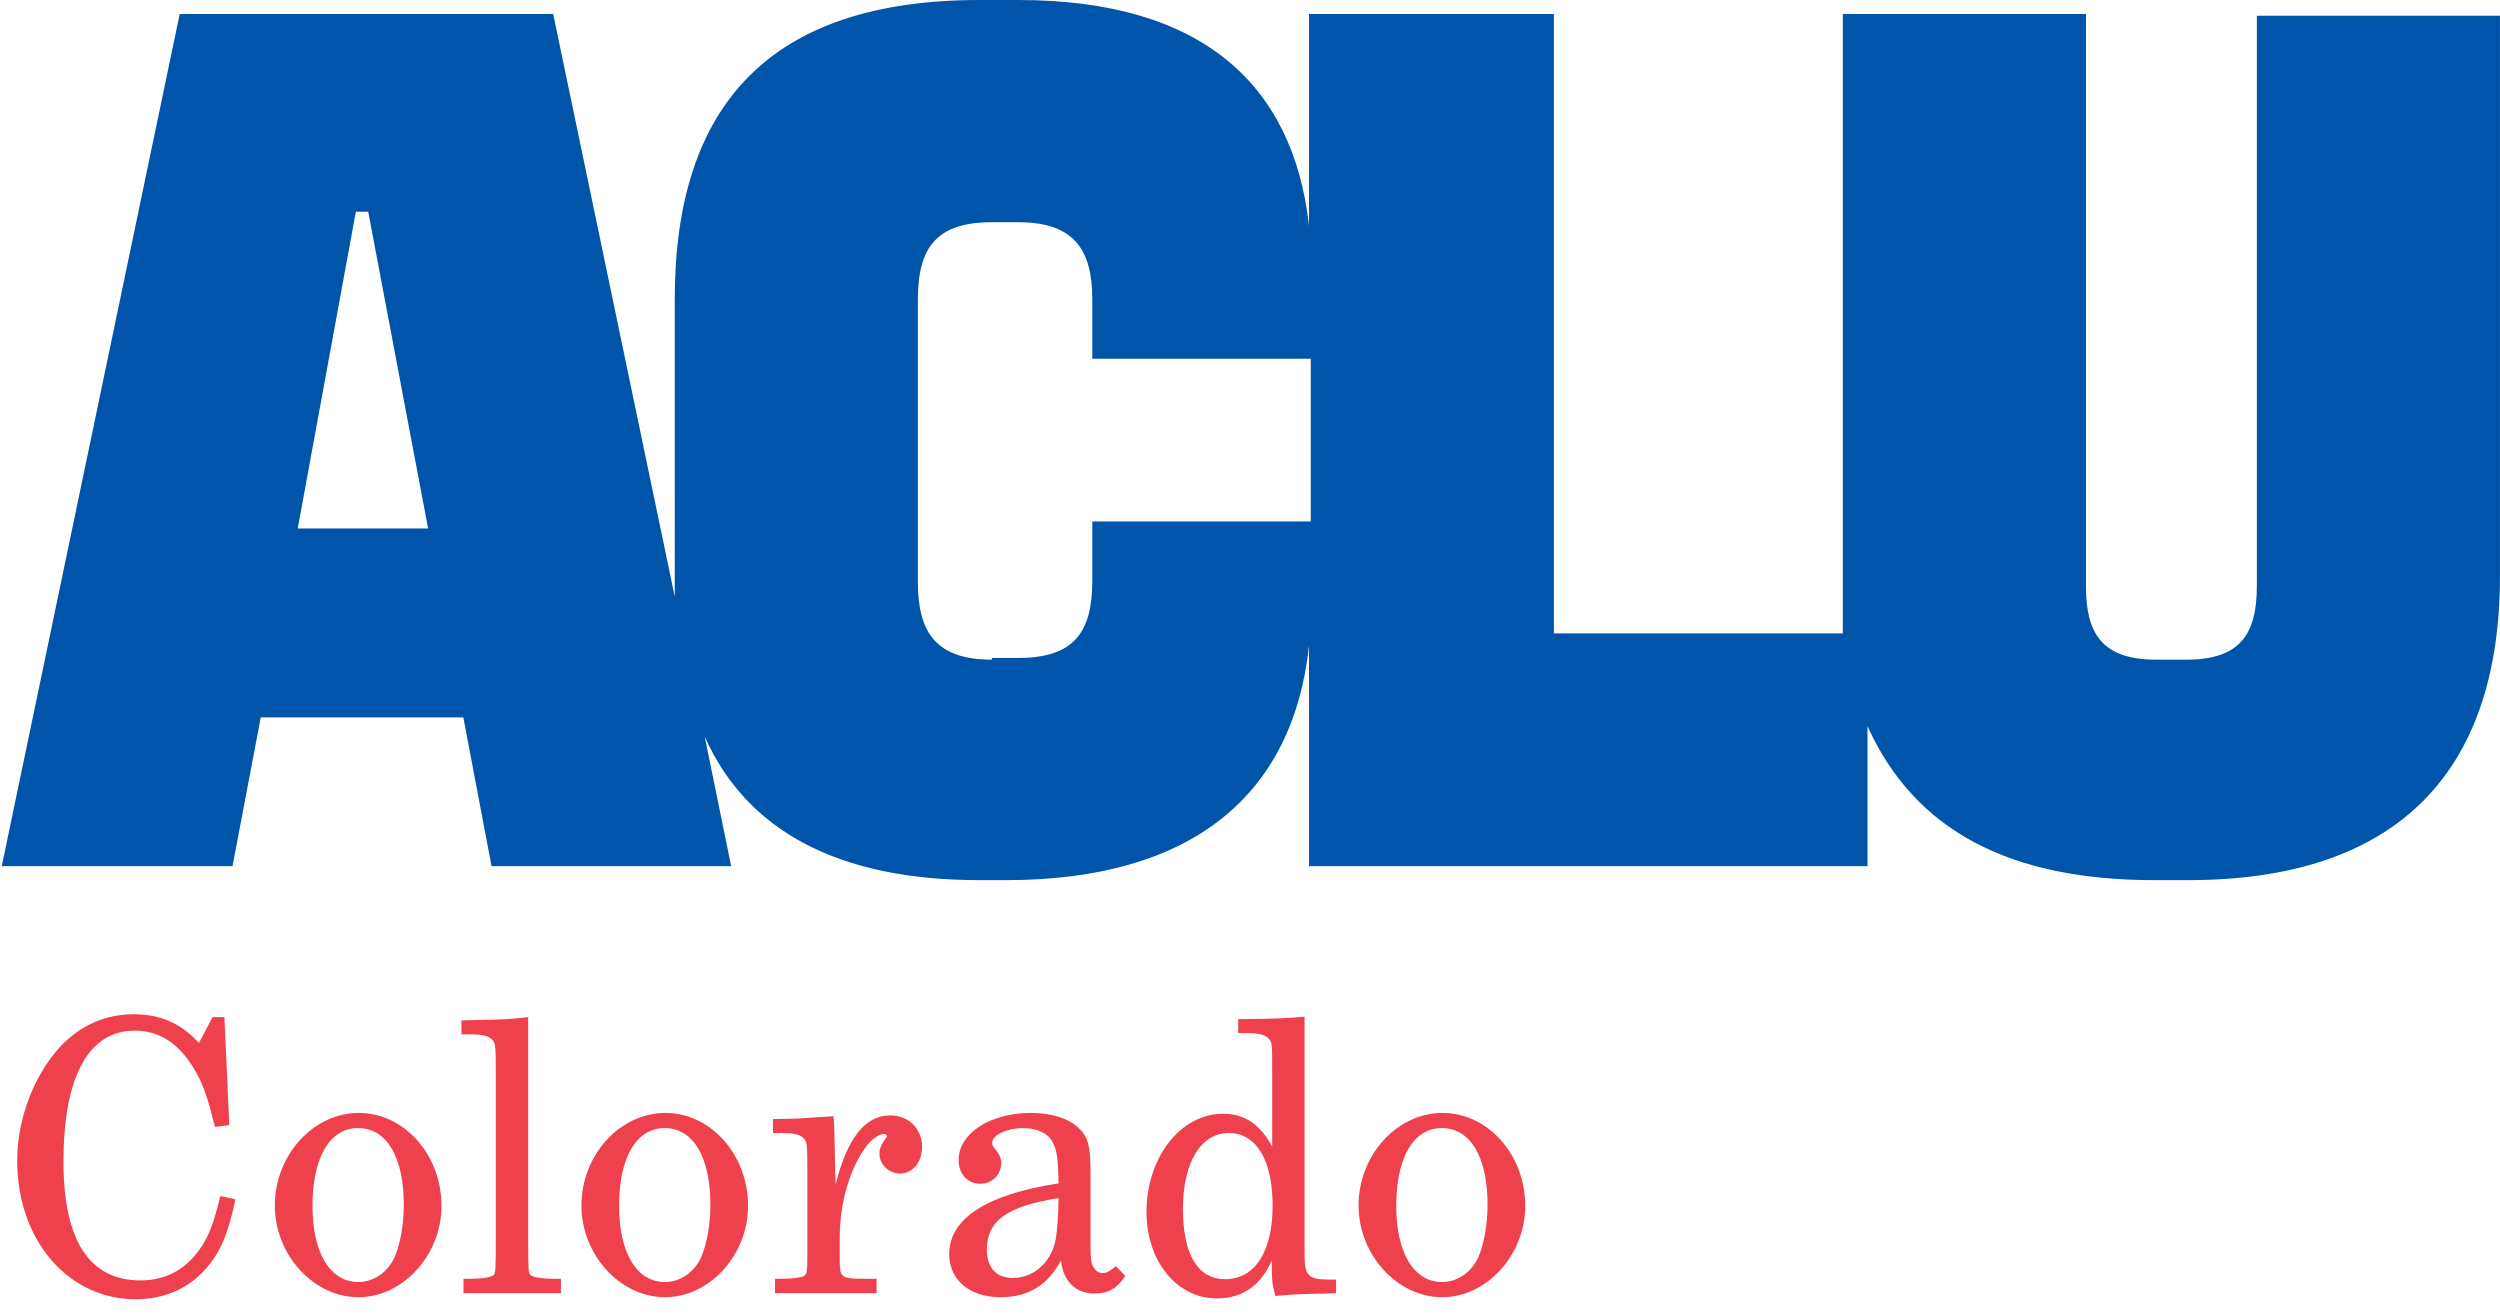
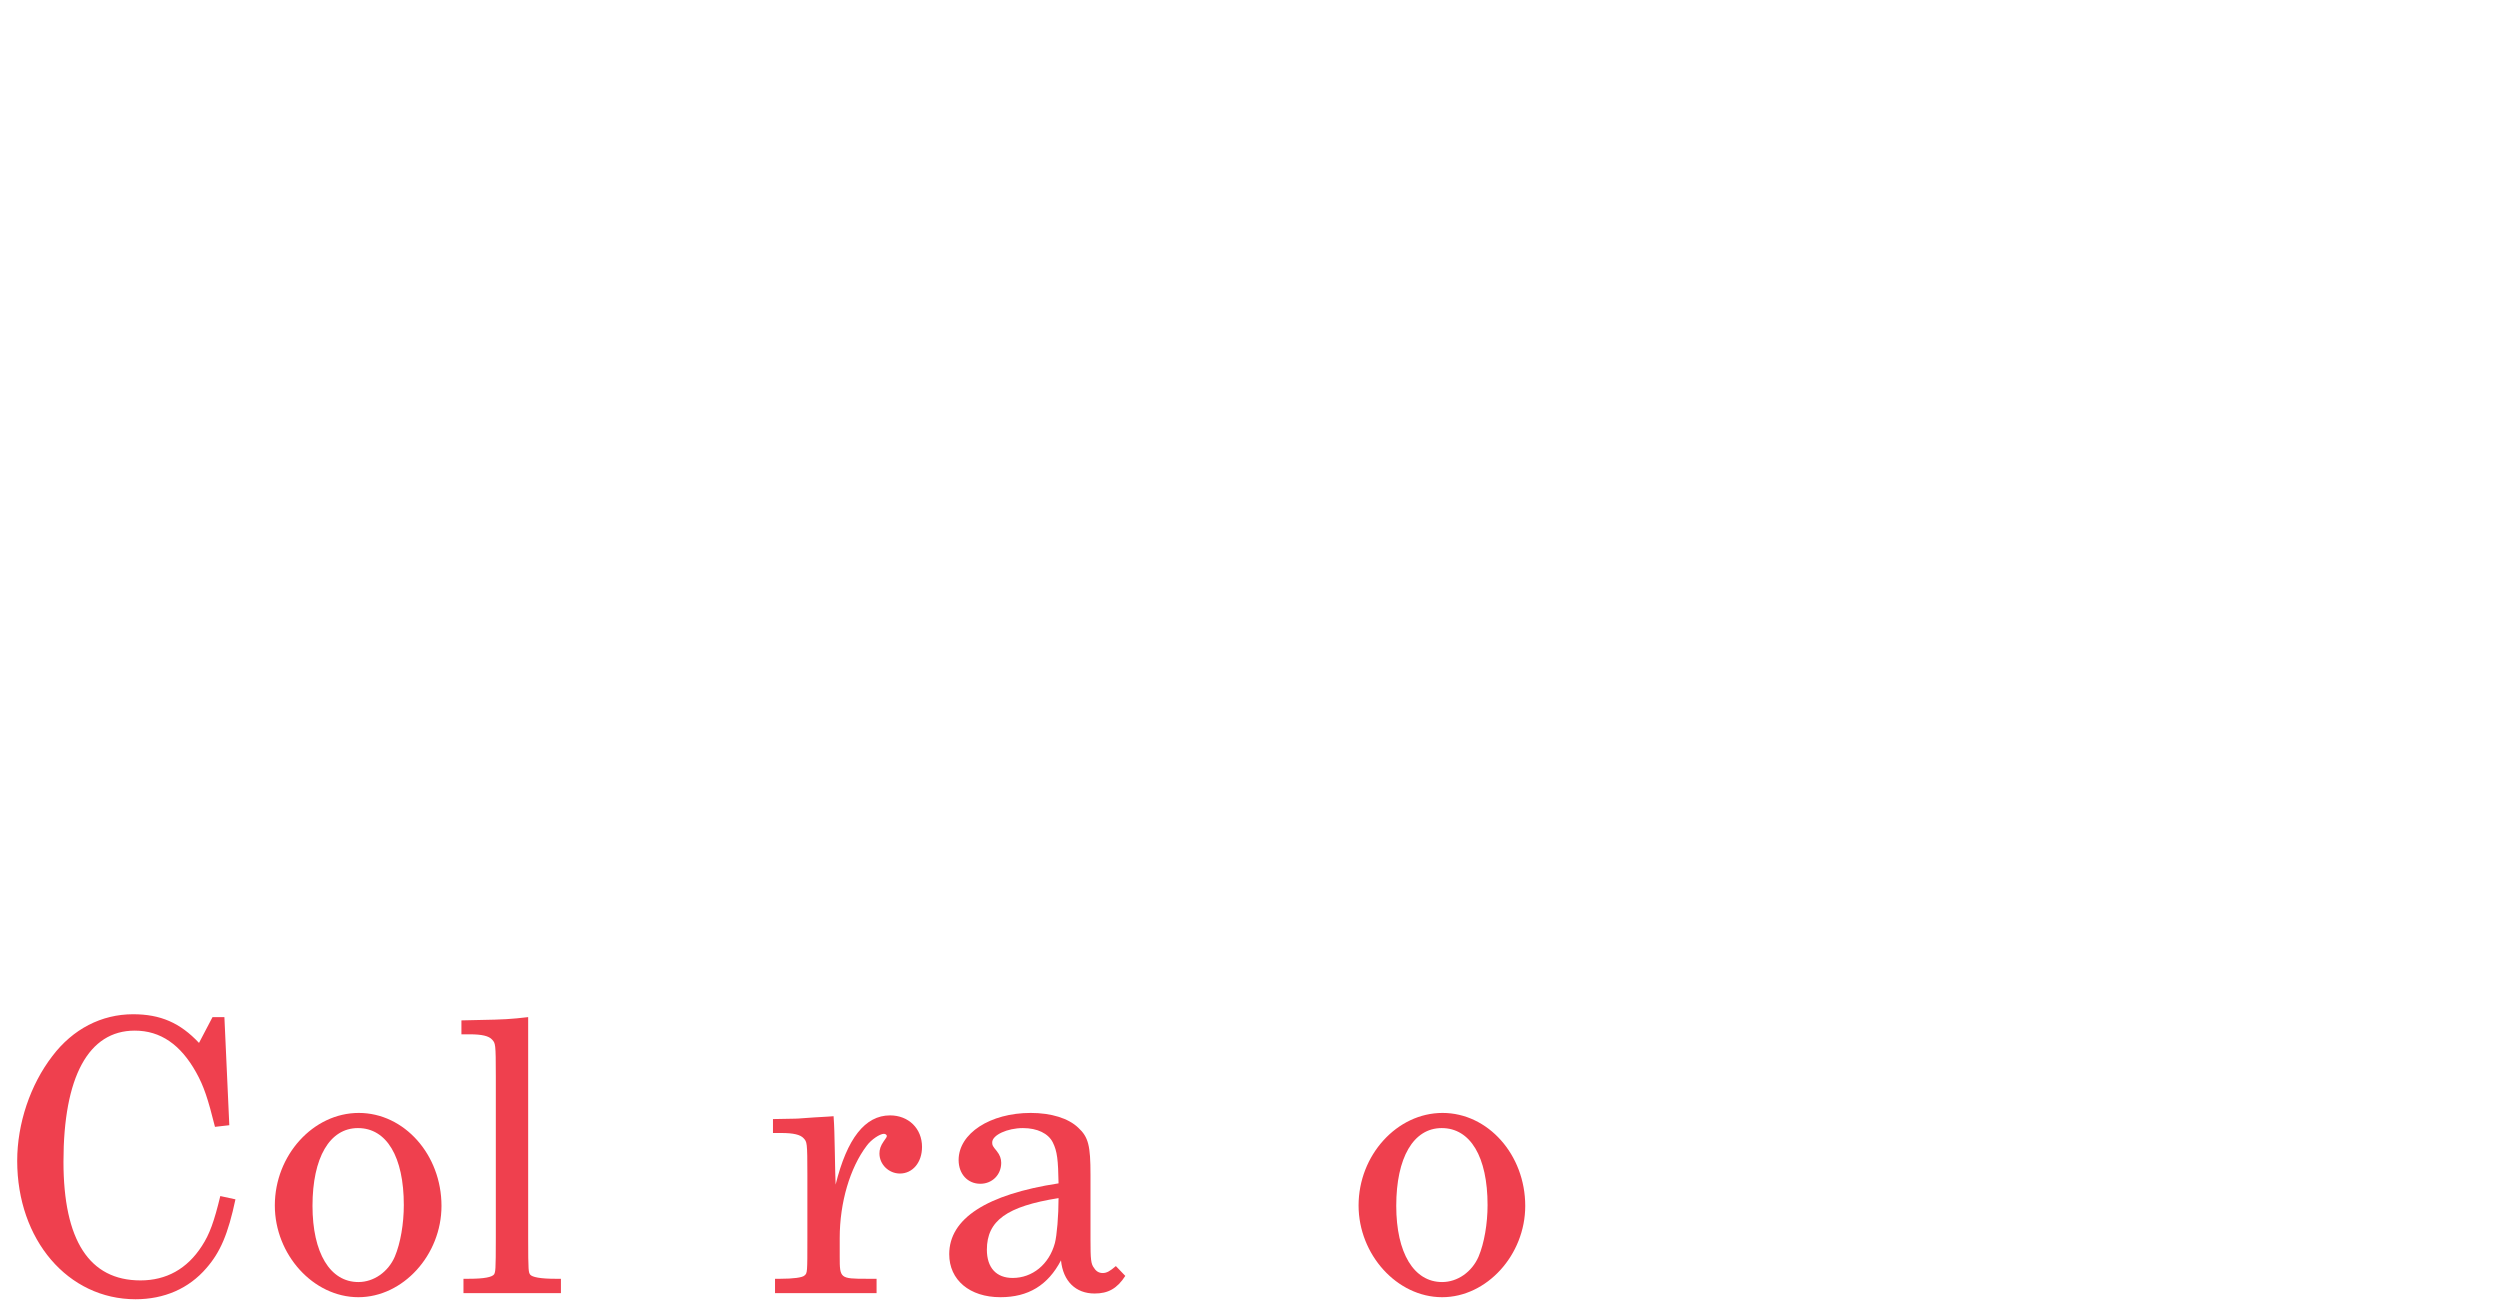
<svg xmlns="http://www.w3.org/2000/svg" width="116" height="61" viewBox="0 0 116 61" fill="none">
-   <path d="M46.023 30.609C43.489 30.609 42.59 29.391 42.59 27.037V13.884C42.59 11.448 43.489 10.311 46.023 10.311H47.25C49.784 10.311 50.683 11.529 50.683 13.884V16.644H60.82V24.195H50.683V26.955C50.683 29.391 49.784 30.528 47.25 30.528H46.023V30.609ZM13.815 24.52L16.512 9.824H17.085L19.864 24.52H13.815ZM0.081 40.189H10.79L12.098 33.288H21.499L22.807 40.189H33.925L32.699 34.181C34.66 38.566 38.911 40.839 45.451 40.839H46.677C55.343 40.839 60.002 36.861 60.738 29.959V40.189H86.652V33.694C88.859 38.566 93.274 40.839 99.977 40.839H101.53C111.095 40.839 115.999 35.968 115.999 26.712V0.731H104.718V27.199C104.718 29.472 103.901 30.609 101.448 30.609H100.059C97.525 30.609 96.789 29.391 96.789 27.199V0.65H85.507V29.391H72.101V0.65H60.738V10.474C60.002 3.897 55.751 0 47.25 0H45.451C35.723 0 31.309 4.871 31.309 13.884V26.955V27.686L25.668 0.65H8.338L0.081 40.189Z" fill="#0055AA" />
  <path d="M10.222 55.497C9.937 56.675 9.728 57.264 9.367 57.815C8.683 58.879 7.714 59.411 6.517 59.411C4.142 59.411 2.945 57.549 2.945 53.901C2.945 49.968 4.104 47.821 6.251 47.821C7.448 47.821 8.379 48.467 9.101 49.759C9.462 50.405 9.652 50.994 9.975 52.286L10.64 52.21L10.412 47.194H9.861L9.234 48.391C8.36 47.46 7.448 47.061 6.175 47.061C4.712 47.061 3.382 47.745 2.432 48.999C1.406 50.329 0.798 52.134 0.798 53.863C0.798 57.53 3.154 60.285 6.289 60.285C7.619 60.285 8.759 59.791 9.576 58.841C10.222 58.1 10.583 57.264 10.925 55.649L10.222 55.497Z" fill="#EF404E" />
  <path d="M12.752 55.934C12.752 58.214 14.538 60.19 16.628 60.19C18.699 60.19 20.485 58.233 20.485 55.953C20.485 53.578 18.756 51.64 16.647 51.64C14.538 51.64 12.752 53.597 12.752 55.934ZM16.628 59.487C15.317 59.487 14.5 58.138 14.5 55.953C14.5 53.711 15.298 52.343 16.609 52.343C17.939 52.343 18.737 53.673 18.737 55.915C18.737 56.77 18.585 57.682 18.319 58.309C18.015 59.012 17.35 59.487 16.628 59.487Z" fill="#EF404E" />
  <path d="M21.505 60H26.027V59.335H25.761C25.077 59.335 24.697 59.259 24.602 59.145C24.526 59.031 24.507 59.031 24.507 57.435V47.194C23.709 47.289 23.348 47.308 22.265 47.327L21.41 47.346V47.992H21.79C22.36 47.992 22.683 48.068 22.835 48.239C22.987 48.41 23.006 48.41 23.006 49.93V57.435C23.006 58.993 22.987 58.993 22.93 59.126C22.835 59.259 22.474 59.335 21.752 59.335H21.505V60Z" fill="#EF404E" />
-   <path d="M26.978 55.934C26.978 58.214 28.764 60.19 30.854 60.19C32.925 60.19 34.711 58.233 34.711 55.953C34.711 53.578 32.982 51.64 30.873 51.64C28.764 51.64 26.978 53.597 26.978 55.934ZM30.854 59.487C29.543 59.487 28.726 58.138 28.726 55.953C28.726 53.711 29.524 52.343 30.835 52.343C32.165 52.343 32.963 53.673 32.963 55.915C32.963 56.77 32.811 57.682 32.545 58.309C32.241 59.012 31.576 59.487 30.854 59.487Z" fill="#EF404E" />
  <path d="M35.961 60H40.673V59.335H40.217C38.982 59.335 38.963 59.316 38.963 58.328V57.435C38.963 55.801 39.438 54.186 40.217 53.16C40.426 52.875 40.825 52.609 41.015 52.609C41.091 52.609 41.148 52.666 41.148 52.704C41.148 52.761 41.129 52.78 40.996 52.97C40.863 53.16 40.806 53.331 40.806 53.521C40.806 54.034 41.243 54.452 41.756 54.452C42.345 54.452 42.782 53.939 42.782 53.217C42.782 52.362 42.155 51.754 41.3 51.754C40.141 51.754 39.305 52.818 38.773 54.965L38.754 54.376L38.735 53.407C38.716 52.609 38.716 52.324 38.678 51.792L38.412 51.811L37.766 51.849C37.386 51.868 37.082 51.906 36.892 51.906L35.866 51.925V52.571H36.246C36.816 52.571 37.139 52.647 37.291 52.818C37.443 52.989 37.462 52.989 37.462 54.509V57.435C37.462 59.069 37.462 59.069 37.329 59.183C37.234 59.278 36.816 59.335 36.208 59.335H35.961V60Z" fill="#EF404E" />
  <path d="M51.776 58.746C51.511 58.974 51.358 59.069 51.169 59.069C50.998 59.069 50.864 58.993 50.77 58.841C50.617 58.651 50.599 58.442 50.599 57.511V54.509C50.599 53.16 50.504 52.761 50.029 52.324C49.572 51.887 48.775 51.64 47.825 51.64C45.944 51.64 44.48 52.59 44.48 53.825C44.48 54.471 44.898 54.927 45.487 54.927C46.038 54.927 46.456 54.509 46.456 53.958C46.456 53.768 46.4 53.597 46.248 53.407C46.057 53.179 46.038 53.141 46.038 53.008C46.038 52.666 46.742 52.343 47.464 52.343C48.129 52.343 48.642 52.59 48.85 53.008C49.059 53.426 49.097 53.825 49.117 54.908C45.773 55.421 44.044 56.542 44.044 58.195C44.044 59.392 44.993 60.19 46.419 60.19C47.711 60.19 48.623 59.639 49.23 58.48C49.325 59.449 49.914 60.019 50.788 60.019C51.416 60.019 51.834 59.791 52.214 59.202L51.776 58.746ZM45.791 57.986C45.791 56.637 46.722 55.972 49.117 55.592C49.117 56.409 49.041 57.321 48.946 57.682C48.679 58.67 47.901 59.297 46.989 59.297C46.228 59.297 45.791 58.822 45.791 57.986Z" fill="#EF404E" />
-   <path d="M59.011 58.689C59.011 59.696 59.087 59.753 59.182 60.133C59.771 60.076 60.056 60.057 60.702 60.038L61.614 60.019C61.652 60.019 61.785 60.019 61.994 60V59.373H61.747C60.683 59.373 60.531 59.221 60.531 58.157V47.175C59.638 47.251 59.372 47.27 57.453 47.289V47.935H57.833C58.403 47.935 58.707 48.011 58.859 48.182C59.03 48.372 59.03 48.372 59.03 49.873V53.198C58.46 52.153 57.738 51.678 56.75 51.678C54.774 51.678 53.197 53.711 53.197 56.238C53.197 58.518 54.603 60.247 56.465 60.247C57.643 60.247 58.517 59.639 59.011 58.48V58.689ZM56.845 59.354C55.572 59.354 54.888 58.195 54.888 56.086C54.888 53.939 55.724 52.571 57.016 52.571C58.289 52.571 59.049 53.825 59.049 55.934C59.049 58.081 58.232 59.354 56.845 59.354Z" fill="#EF404E" />
  <path d="M63.038 55.934C63.038 58.214 64.824 60.19 66.914 60.19C68.985 60.19 70.771 58.233 70.771 55.953C70.771 53.578 69.042 51.64 66.933 51.64C64.824 51.64 63.038 53.597 63.038 55.934ZM66.914 59.487C65.603 59.487 64.786 58.138 64.786 55.953C64.786 53.711 65.584 52.343 66.895 52.343C68.225 52.343 69.023 53.673 69.023 55.915C69.023 56.77 68.871 57.682 68.605 58.309C68.301 59.012 67.636 59.487 66.914 59.487Z" fill="#EF404E" />
</svg>